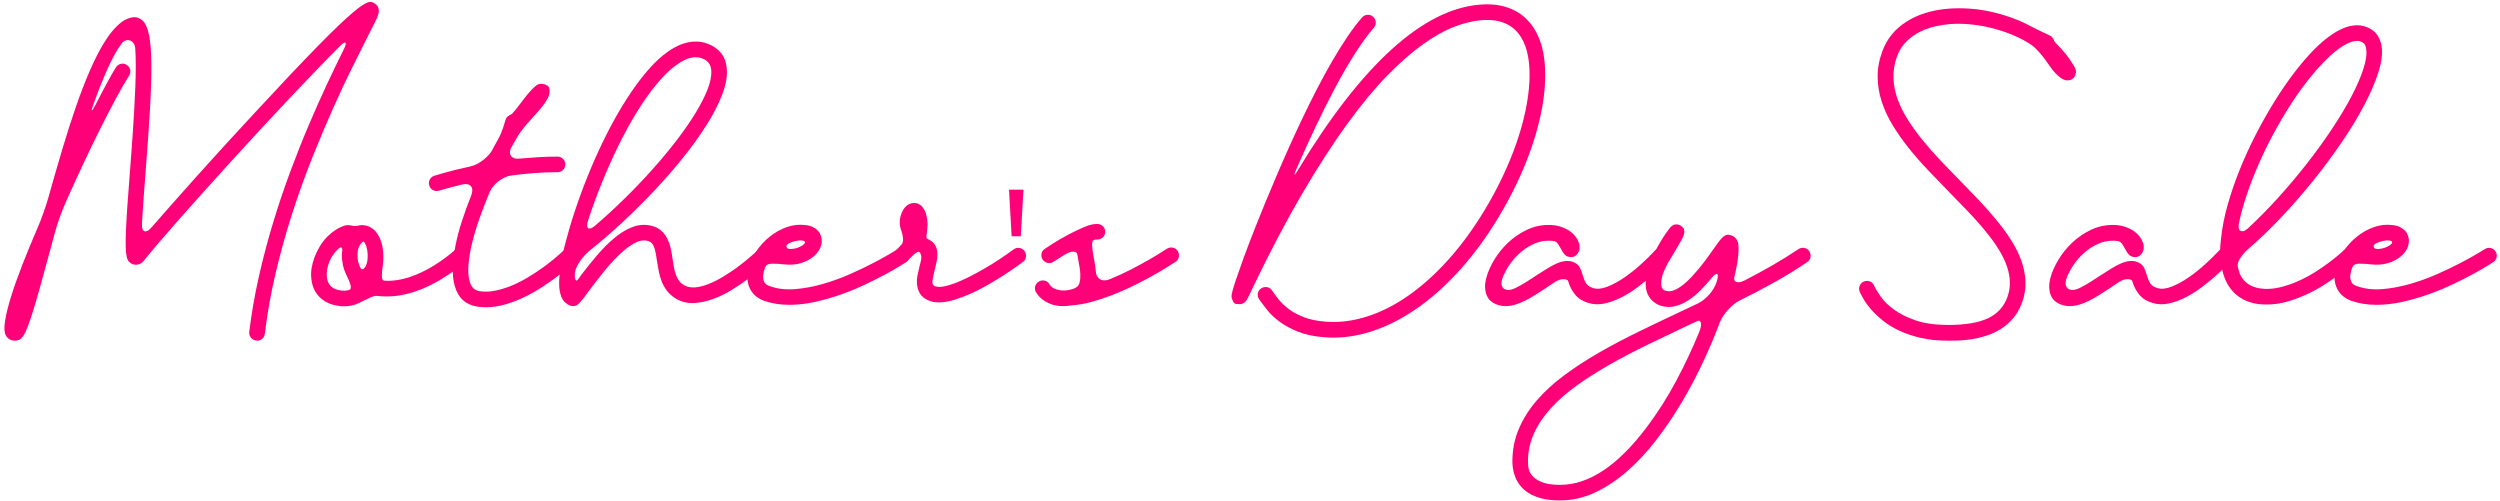
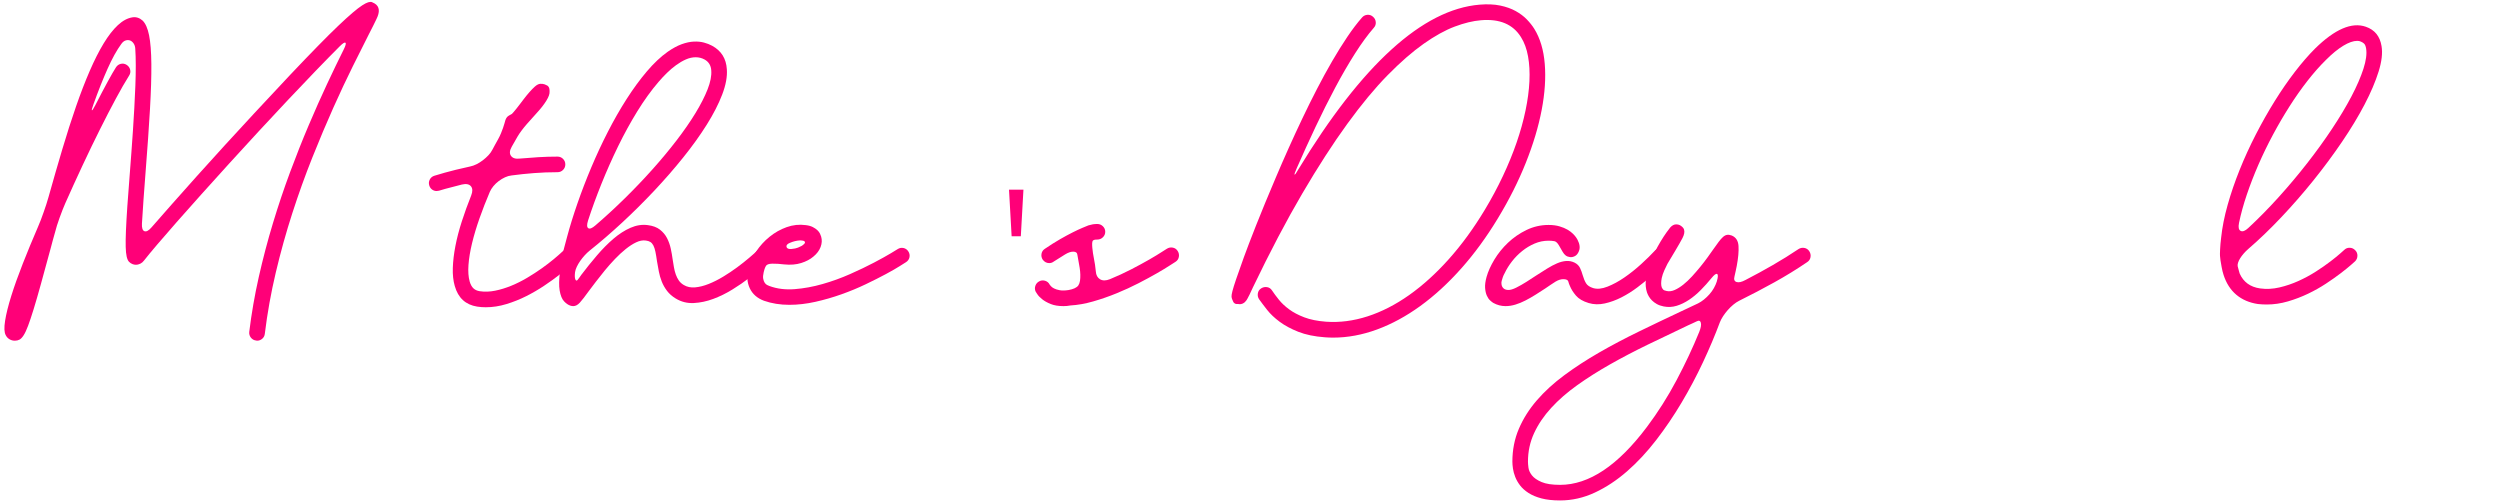
<svg xmlns="http://www.w3.org/2000/svg" width="539px" height="108px" version="1.1">
  <title>Mother's Day Sale备份</title>
  <g id="页面-1" stroke="none" stroke-width="1" fill="none" fill-rule="evenodd">
    <g id="Mother's-Day-Sale备份" transform="translate(0.951, 0.409)" fill="#FF0078" fill-rule="nonzero">
-       <path d="M54.291,73.011 C53.824,72.964 53.445,72.76 53.153,72.399 C52.862,72.037 52.739,71.623 52.786,71.156 C53.276,67.166 53.964,63.205 54.851,59.274 C55.737,55.342 56.752,51.486 57.896,47.706 C59.039,43.926 60.27,40.263 61.588,36.716 C62.907,33.169 64.243,29.804 65.596,26.619 C66.949,23.434 68.273,20.459 69.568,17.694 C70.863,14.929 72.059,12.449 73.156,10.256 C73.576,9.416 73.698,8.932 73.523,8.804 C73.348,8.675 72.934,8.938 72.281,9.591 C70.718,11.154 68.991,12.916 67.101,14.876 C65.211,16.836 63.233,18.913 61.168,21.106 C59.103,23.299 56.992,25.563 54.833,27.896 C52.675,30.229 50.557,32.539 48.481,34.826 C46.404,37.113 44.398,39.335 42.461,41.494 C40.524,43.652 38.751,45.647 37.141,47.479 C35.531,49.31 34.119,50.938 32.906,52.361 C31.692,53.784 30.759,54.916 30.106,55.756 C29.872,56.059 29.628,56.275 29.371,56.404 C29.114,56.532 28.875,56.614 28.653,56.649 C28.432,56.684 28.233,56.684 28.058,56.649 C27.883,56.614 27.761,56.584 27.691,56.561 C27.364,56.444 27.09,56.269 26.868,56.036 C26.647,55.803 26.477,55.429 26.361,54.916 C26.244,54.403 26.174,53.703 26.151,52.816 C26.128,51.929 26.145,50.769 26.203,49.334 C26.262,47.899 26.361,46.149 26.501,44.084 C26.641,42.019 26.828,39.539 27.061,36.646 C27.154,35.386 27.259,33.998 27.376,32.481 C27.492,30.964 27.603,29.401 27.708,27.791 C27.813,26.181 27.913,24.548 28.006,22.891 C28.099,21.234 28.175,19.636 28.233,18.096 C28.292,16.556 28.321,15.104 28.321,13.739 C28.321,12.374 28.286,11.166 28.216,10.116 C28.192,9.649 28.07,9.259 27.848,8.944 C27.627,8.629 27.37,8.419 27.078,8.314 C26.787,8.209 26.472,8.209 26.133,8.314 C25.795,8.419 25.486,8.669 25.206,9.066 C24.226,10.396 23.234,12.187 22.231,14.439 C21.227,16.69 20.224,19.216 19.221,22.016 C18.894,22.903 18.777,23.358 18.871,23.381 C18.964,23.404 19.221,23.008 19.641,22.191 C20.644,20.231 21.525,18.557 22.283,17.169 C23.042,15.78 23.631,14.759 24.051,14.106 C24.308,13.709 24.657,13.459 25.101,13.354 C25.544,13.249 25.964,13.324 26.361,13.581 C26.758,13.838 27.008,14.188 27.113,14.631 C27.218,15.074 27.142,15.494 26.886,15.891 C26.046,17.221 25.089,18.884 24.016,20.879 C22.942,22.874 21.799,25.084 20.586,27.511 C19.372,29.938 18.13,32.51 16.858,35.229 C15.587,37.947 14.344,40.671 13.131,43.401 C12.944,43.821 12.746,44.299 12.536,44.836 C12.326,45.373 12.116,45.933 11.906,46.516 C11.696,47.099 11.503,47.665 11.328,48.214 C11.153,48.762 11.008,49.269 10.891,49.736 C10.727,50.319 10.57,50.891 10.418,51.451 C10.267,52.011 10.121,52.559 9.981,53.096 C9.164,56.106 8.458,58.69 7.863,60.849 C7.268,63.007 6.743,64.821 6.288,66.291 C5.833,67.761 5.437,68.945 5.098,69.844 C4.76,70.742 4.439,71.424 4.136,71.891 C3.833,72.358 3.535,72.667 3.243,72.819 C2.952,72.97 2.619,73.046 2.246,73.046 C1.826,73.046 1.441,72.941 1.091,72.731 C0.741,72.521 0.472,72.229 0.286,71.856 C-0.041,71.273 -0.087,70.24 0.146,68.759 C0.379,67.277 0.823,65.492 1.476,63.404 C2.129,61.315 2.958,58.994 3.961,56.439 C4.964,53.884 6.061,51.229 7.251,48.476 C7.438,48.056 7.636,47.572 7.846,47.024 C8.056,46.475 8.26,45.915 8.458,45.344 C8.657,44.772 8.849,44.206 9.036,43.646 C9.223,43.086 9.374,42.584 9.491,42.141 C10.518,38.478 11.521,35.001 12.501,31.711 C13.481,28.421 14.461,25.364 15.441,22.541 C16.421,19.718 17.407,17.163 18.398,14.876 C19.39,12.589 20.387,10.618 21.391,8.961 C22.394,7.304 23.415,5.992 24.453,5.024 C25.492,4.055 26.547,3.489 27.621,3.326 C28.414,3.209 29.137,3.443 29.791,4.026 C30.421,4.633 30.887,5.689 31.191,7.194 C31.494,8.699 31.657,10.769 31.681,13.406 C31.704,16.043 31.605,19.292 31.383,23.154 C31.162,27.015 30.841,31.594 30.421,36.891 C30.281,38.711 30.141,40.572 30.001,42.474 C29.861,44.375 29.744,46.154 29.651,47.811 C29.604,48.744 29.785,49.287 30.193,49.439 C30.602,49.59 31.109,49.316 31.716,48.616 C32.999,47.146 34.475,45.466 36.143,43.576 C37.812,41.686 39.602,39.674 41.516,37.539 C43.429,35.404 45.436,33.187 47.536,30.889 C49.636,28.59 51.748,26.298 53.871,24.011 C56.788,20.861 59.377,18.09 61.641,15.699 C63.904,13.307 65.888,11.242 67.591,9.504 C69.294,7.765 70.752,6.319 71.966,5.164 C73.179,4.009 74.212,3.069 75.063,2.346 C75.915,1.623 76.603,1.092 77.128,0.754 C77.653,0.415 78.085,0.194 78.423,0.089 C78.762,-0.016 79.036,-0.028 79.246,0.054 C79.456,0.135 79.654,0.234 79.841,0.351 C80.891,1.004 81.007,2.136 80.191,3.746 C80.004,4.166 79.771,4.644 79.491,5.181 C79.211,5.718 78.907,6.313 78.581,6.966 C77.624,8.856 76.475,11.149 75.133,13.844 C73.792,16.539 72.38,19.543 70.898,22.856 C69.417,26.169 67.912,29.739 66.383,33.566 C64.855,37.393 63.42,41.383 62.078,45.536 C60.737,49.689 59.547,53.959 58.508,58.346 C57.47,62.733 56.682,67.131 56.146,71.541 C56.099,71.984 55.913,72.346 55.586,72.626 C55.259,72.906 54.886,73.046 54.466,73.046 C54.396,73.046 54.337,73.034 54.291,73.011 Z" id="路径" />
-       <path d="M72.176,65.556 C70.426,65.346 69.02,64.71 67.958,63.649 C66.897,62.587 66.296,61.216 66.156,59.536 C66.086,58.836 66.115,58.095 66.243,57.314 C66.372,56.532 66.588,55.75 66.891,54.969 C67.194,54.187 67.567,53.429 68.011,52.694 C68.454,51.959 68.968,51.288 69.551,50.681 L69.796,50.436 C70.332,49.923 70.91,49.474 71.528,49.089 C72.147,48.704 72.794,48.406 73.471,48.196 C73.821,48.103 74.147,48.091 74.451,48.161 C74.731,48.208 75.022,48.254 75.326,48.301 C75.629,48.348 75.909,48.336 76.166,48.266 C76.422,48.173 76.714,48.126 77.041,48.126 C77.834,48.126 78.552,48.336 79.193,48.756 C79.835,49.176 80.354,49.783 80.751,50.576 C81.194,51.393 81.48,52.344 81.608,53.429 C81.737,54.514 81.731,55.628 81.591,56.771 C81.451,57.681 81.381,58.457 81.381,59.099 C81.381,59.74 81.544,60.073 81.871,60.096 C82.127,60.119 82.367,60.131 82.588,60.131 C82.81,60.131 82.968,60.131 83.061,60.131 C84.274,60.084 85.458,59.892 86.613,59.554 C87.768,59.215 88.865,58.801 89.903,58.311 C90.942,57.821 91.898,57.296 92.773,56.736 C93.648,56.176 94.407,55.657 95.048,55.179 C95.69,54.7 96.198,54.298 96.571,53.971 C96.944,53.644 97.131,53.481 97.131,53.481 C97.481,53.154 97.889,53.003 98.356,53.026 C98.823,53.049 99.219,53.224 99.546,53.551 C99.873,53.901 100.024,54.304 100.001,54.759 C99.978,55.214 99.791,55.604 99.441,55.931 C99.394,55.978 99.138,56.205 98.671,56.614 C98.204,57.022 97.574,57.512 96.781,58.084 C95.987,58.655 95.048,59.268 93.963,59.921 C92.878,60.574 91.7,61.175 90.428,61.724 C89.157,62.272 87.803,62.715 86.368,63.054 C84.933,63.392 83.469,63.538 81.976,63.491 C81.439,63.491 80.926,63.456 80.436,63.386 C79.993,63.316 79.403,63.468 78.668,63.841 C77.933,64.214 77.157,64.588 76.341,64.961 C75.431,65.404 74.392,65.626 73.226,65.626 C73.039,65.626 72.864,65.626 72.701,65.626 C72.537,65.626 72.362,65.603 72.176,65.556 Z M70.076,56.001 C69.609,57.144 69.422,58.229 69.516,59.256 C69.656,61.006 70.683,61.998 72.596,62.231 C73.203,62.301 73.751,62.266 74.241,62.126 C74.474,62.079 74.614,61.957 74.661,61.759 C74.707,61.56 74.69,61.309 74.608,61.006 C74.527,60.703 74.404,60.359 74.241,59.974 C74.078,59.589 73.891,59.186 73.681,58.766 C73.354,58.089 73.115,57.384 72.963,56.649 C72.812,55.914 72.748,55.196 72.771,54.496 C72.771,54.333 72.777,54.181 72.788,54.041 C72.8,53.901 72.817,53.749 72.841,53.586 C72.864,53.329 72.835,53.143 72.753,53.026 C72.672,52.909 72.549,52.886 72.386,52.956 C72.316,52.979 72.188,53.073 72.001,53.236 C71.814,53.399 71.604,53.615 71.371,53.884 C71.138,54.152 70.904,54.467 70.671,54.829 C70.438,55.19 70.239,55.581 70.076,56.001 Z M76.201,53.656 C76.154,54.006 76.131,54.379 76.131,54.776 C76.131,55.173 76.177,55.581 76.271,56.001 C76.388,56.491 76.562,56.958 76.796,57.401 C76.889,57.588 77.017,57.669 77.181,57.646 C77.344,57.623 77.502,57.518 77.653,57.331 C77.805,57.144 77.945,56.876 78.073,56.526 C78.202,56.176 78.278,55.779 78.301,55.336 C78.347,54.706 78.324,54.111 78.231,53.551 C78.138,52.991 77.986,52.513 77.776,52.116 C77.729,52.023 77.683,51.941 77.636,51.871 C77.589,51.801 77.543,51.743 77.496,51.696 C77.449,51.649 77.368,51.667 77.251,51.749 C77.134,51.83 77.006,51.959 76.866,52.134 C76.726,52.309 76.592,52.524 76.463,52.781 C76.335,53.038 76.248,53.329 76.201,53.656 Z" id="形状" />
+       <path d="M54.291,73.011 C53.824,72.964 53.445,72.76 53.153,72.399 C52.862,72.037 52.739,71.623 52.786,71.156 C53.276,67.166 53.964,63.205 54.851,59.274 C55.737,55.342 56.752,51.486 57.896,47.706 C59.039,43.926 60.27,40.263 61.588,36.716 C62.907,33.169 64.243,29.804 65.596,26.619 C66.949,23.434 68.273,20.459 69.568,17.694 C70.863,14.929 72.059,12.449 73.156,10.256 C73.576,9.416 73.698,8.932 73.523,8.804 C73.348,8.675 72.934,8.938 72.281,9.591 C70.718,11.154 68.991,12.916 67.101,14.876 C65.211,16.836 63.233,18.913 61.168,21.106 C59.103,23.299 56.992,25.563 54.833,27.896 C52.675,30.229 50.557,32.539 48.481,34.826 C46.404,37.113 44.398,39.335 42.461,41.494 C40.524,43.652 38.751,45.647 37.141,47.479 C35.531,49.31 34.119,50.938 32.906,52.361 C31.692,53.784 30.759,54.916 30.106,55.756 C29.872,56.059 29.628,56.275 29.371,56.404 C29.114,56.532 28.875,56.614 28.653,56.649 C28.432,56.684 28.233,56.684 28.058,56.649 C27.883,56.614 27.761,56.584 27.691,56.561 C27.364,56.444 27.09,56.269 26.868,56.036 C26.647,55.803 26.477,55.429 26.361,54.916 C26.244,54.403 26.174,53.703 26.151,52.816 C26.128,51.929 26.145,50.769 26.203,49.334 C26.262,47.899 26.361,46.149 26.501,44.084 C26.641,42.019 26.828,39.539 27.061,36.646 C27.154,35.386 27.259,33.998 27.376,32.481 C27.492,30.964 27.603,29.401 27.708,27.791 C27.813,26.181 27.913,24.548 28.006,22.891 C28.099,21.234 28.175,19.636 28.233,18.096 C28.292,16.556 28.321,15.104 28.321,13.739 C28.321,12.374 28.286,11.166 28.216,10.116 C28.192,9.649 28.07,9.259 27.848,8.944 C27.627,8.629 27.37,8.419 27.078,8.314 C26.787,8.209 26.472,8.209 26.133,8.314 C25.795,8.419 25.486,8.669 25.206,9.066 C24.226,10.396 23.234,12.187 22.231,14.439 C21.227,16.69 20.224,19.216 19.221,22.016 C18.894,22.903 18.777,23.358 18.871,23.381 C18.964,23.404 19.221,23.008 19.641,22.191 C20.644,20.231 21.525,18.557 22.283,17.169 C23.042,15.78 23.631,14.759 24.051,14.106 C24.308,13.709 24.657,13.459 25.101,13.354 C25.544,13.249 25.964,13.324 26.361,13.581 C26.758,13.838 27.008,14.188 27.113,14.631 C27.218,15.074 27.142,15.494 26.886,15.891 C26.046,17.221 25.089,18.884 24.016,20.879 C22.942,22.874 21.799,25.084 20.586,27.511 C19.372,29.938 18.13,32.51 16.858,35.229 C15.587,37.947 14.344,40.671 13.131,43.401 C12.944,43.821 12.746,44.299 12.536,44.836 C12.326,45.373 12.116,45.933 11.906,46.516 C11.696,47.099 11.503,47.665 11.328,48.214 C10.727,50.319 10.57,50.891 10.418,51.451 C10.267,52.011 10.121,52.559 9.981,53.096 C9.164,56.106 8.458,58.69 7.863,60.849 C7.268,63.007 6.743,64.821 6.288,66.291 C5.833,67.761 5.437,68.945 5.098,69.844 C4.76,70.742 4.439,71.424 4.136,71.891 C3.833,72.358 3.535,72.667 3.243,72.819 C2.952,72.97 2.619,73.046 2.246,73.046 C1.826,73.046 1.441,72.941 1.091,72.731 C0.741,72.521 0.472,72.229 0.286,71.856 C-0.041,71.273 -0.087,70.24 0.146,68.759 C0.379,67.277 0.823,65.492 1.476,63.404 C2.129,61.315 2.958,58.994 3.961,56.439 C4.964,53.884 6.061,51.229 7.251,48.476 C7.438,48.056 7.636,47.572 7.846,47.024 C8.056,46.475 8.26,45.915 8.458,45.344 C8.657,44.772 8.849,44.206 9.036,43.646 C9.223,43.086 9.374,42.584 9.491,42.141 C10.518,38.478 11.521,35.001 12.501,31.711 C13.481,28.421 14.461,25.364 15.441,22.541 C16.421,19.718 17.407,17.163 18.398,14.876 C19.39,12.589 20.387,10.618 21.391,8.961 C22.394,7.304 23.415,5.992 24.453,5.024 C25.492,4.055 26.547,3.489 27.621,3.326 C28.414,3.209 29.137,3.443 29.791,4.026 C30.421,4.633 30.887,5.689 31.191,7.194 C31.494,8.699 31.657,10.769 31.681,13.406 C31.704,16.043 31.605,19.292 31.383,23.154 C31.162,27.015 30.841,31.594 30.421,36.891 C30.281,38.711 30.141,40.572 30.001,42.474 C29.861,44.375 29.744,46.154 29.651,47.811 C29.604,48.744 29.785,49.287 30.193,49.439 C30.602,49.59 31.109,49.316 31.716,48.616 C32.999,47.146 34.475,45.466 36.143,43.576 C37.812,41.686 39.602,39.674 41.516,37.539 C43.429,35.404 45.436,33.187 47.536,30.889 C49.636,28.59 51.748,26.298 53.871,24.011 C56.788,20.861 59.377,18.09 61.641,15.699 C63.904,13.307 65.888,11.242 67.591,9.504 C69.294,7.765 70.752,6.319 71.966,5.164 C73.179,4.009 74.212,3.069 75.063,2.346 C75.915,1.623 76.603,1.092 77.128,0.754 C77.653,0.415 78.085,0.194 78.423,0.089 C78.762,-0.016 79.036,-0.028 79.246,0.054 C79.456,0.135 79.654,0.234 79.841,0.351 C80.891,1.004 81.007,2.136 80.191,3.746 C80.004,4.166 79.771,4.644 79.491,5.181 C79.211,5.718 78.907,6.313 78.581,6.966 C77.624,8.856 76.475,11.149 75.133,13.844 C73.792,16.539 72.38,19.543 70.898,22.856 C69.417,26.169 67.912,29.739 66.383,33.566 C64.855,37.393 63.42,41.383 62.078,45.536 C60.737,49.689 59.547,53.959 58.508,58.346 C57.47,62.733 56.682,67.131 56.146,71.541 C56.099,71.984 55.913,72.346 55.586,72.626 C55.259,72.906 54.886,73.046 54.466,73.046 C54.396,73.046 54.337,73.034 54.291,73.011 Z" id="路径" />
      <path d="M120.301,53.831 C120.627,53.504 121.024,53.347 121.491,53.359 C121.957,53.37 122.354,53.539 122.681,53.866 C123.007,54.193 123.171,54.589 123.171,55.056 C123.171,55.523 122.996,55.919 122.646,56.246 C122.576,56.316 122.267,56.602 121.718,57.104 C121.17,57.605 120.441,58.212 119.531,58.924 C118.621,59.635 117.565,60.394 116.363,61.199 C115.162,62.004 113.878,62.75 112.513,63.439 C111.148,64.127 109.719,64.699 108.226,65.154 C106.733,65.609 105.251,65.836 103.781,65.836 C103.454,65.836 103.145,65.824 102.853,65.801 C102.562,65.778 102.252,65.743 101.926,65.696 C99.429,65.299 97.819,63.818 97.096,61.251 C96.769,60.131 96.629,58.836 96.676,57.366 C96.722,55.896 96.909,54.315 97.236,52.624 C97.562,50.932 98.023,49.164 98.618,47.321 C99.213,45.478 99.884,43.623 100.631,41.756 C100.981,40.869 100.963,40.199 100.578,39.744 C100.193,39.289 99.546,39.166 98.636,39.376 C97.119,39.749 95.929,40.059 95.066,40.304 C94.203,40.549 93.748,40.683 93.701,40.706 C93.468,40.753 93.293,40.776 93.176,40.776 C92.826,40.776 92.505,40.671 92.213,40.461 C91.922,40.251 91.718,39.959 91.601,39.586 C91.461,39.143 91.496,38.717 91.706,38.309 C91.916,37.9 92.243,37.626 92.686,37.486 C92.802,37.439 93.555,37.218 94.943,36.821 C96.332,36.424 98.146,35.981 100.386,35.491 C100.853,35.398 101.319,35.234 101.786,35.001 C102.252,34.768 102.707,34.482 103.151,34.144 C103.594,33.805 103.997,33.444 104.358,33.059 C104.72,32.674 105.006,32.271 105.216,31.851 C105.426,31.454 105.63,31.075 105.828,30.714 C106.027,30.352 106.231,29.984 106.441,29.611 C106.674,29.191 106.878,28.771 107.053,28.351 C107.228,27.931 107.38,27.534 107.508,27.161 C107.637,26.788 107.742,26.455 107.823,26.164 C107.905,25.872 107.969,25.644 108.016,25.481 C108.179,25.014 108.436,24.688 108.786,24.501 C108.903,24.454 109.007,24.396 109.101,24.326 C109.194,24.256 109.299,24.198 109.416,24.151 C109.486,24.081 109.608,23.947 109.783,23.749 C109.958,23.55 110.157,23.311 110.378,23.031 C110.6,22.751 110.845,22.436 111.113,22.086 C111.382,21.736 111.656,21.374 111.936,21.001 C112.846,19.811 113.651,18.901 114.351,18.271 C114.794,17.874 115.197,17.67 115.558,17.659 C115.92,17.647 116.229,17.688 116.486,17.781 L116.941,17.991 C117.081,18.038 117.203,18.137 117.308,18.289 C117.413,18.44 117.478,18.598 117.501,18.761 C117.524,18.854 117.536,18.983 117.536,19.146 C117.536,19.216 117.536,19.274 117.536,19.321 C117.582,19.811 117.355,20.464 116.853,21.281 C116.352,22.098 115.692,22.949 114.876,23.836 C114.573,24.186 114.222,24.577 113.826,25.009 C113.429,25.44 113.032,25.884 112.636,26.339 C112.239,26.794 111.866,27.254 111.516,27.721 C111.166,28.188 110.874,28.619 110.641,29.016 C110.221,29.716 109.801,30.451 109.381,31.221 C108.914,32.038 108.862,32.697 109.223,33.199 C109.585,33.7 110.233,33.893 111.166,33.776 C112.472,33.659 113.797,33.56 115.138,33.479 C116.48,33.397 117.851,33.356 119.251,33.356 C119.718,33.356 120.114,33.519 120.441,33.846 C120.767,34.173 120.931,34.569 120.931,35.036 C120.931,35.503 120.767,35.899 120.441,36.226 C120.114,36.553 119.718,36.716 119.251,36.716 C117.524,36.716 115.832,36.78 114.176,36.909 C112.519,37.037 110.909,37.206 109.346,37.416 C108.879,37.463 108.407,37.597 107.928,37.819 C107.45,38.04 106.995,38.314 106.563,38.641 C106.132,38.968 105.752,39.329 105.426,39.726 C105.099,40.123 104.843,40.531 104.656,40.951 C103.839,42.864 103.098,44.766 102.433,46.656 C101.768,48.546 101.232,50.337 100.823,52.029 C100.415,53.72 100.158,55.278 100.053,56.701 C99.948,58.124 100.036,59.326 100.316,60.306 C100.502,60.936 100.765,61.414 101.103,61.741 C101.442,62.068 101.891,62.278 102.451,62.371 C103.524,62.534 104.638,62.499 105.793,62.266 C106.948,62.033 108.109,61.677 109.276,61.199 C110.442,60.72 111.586,60.149 112.706,59.484 C113.826,58.819 114.87,58.142 115.838,57.454 C116.807,56.765 117.676,56.1 118.446,55.459 C119.216,54.817 119.834,54.274 120.301,53.831 Z" id="路径" />
      <path d="M122.016,65.486 C121.573,65.346 121.123,65.037 120.668,64.559 C120.213,64.08 119.892,63.293 119.706,62.196 C119.543,61.216 119.566,59.874 119.776,58.171 C119.892,57.238 120.009,56.404 120.126,55.669 C120.243,54.934 120.312,54.496 120.336,54.356 C120.382,54.239 120.493,53.814 120.668,53.079 C120.843,52.344 121.059,51.533 121.316,50.646 C121.922,48.383 122.669,45.974 123.556,43.419 C124.442,40.864 125.434,38.285 126.531,35.684 C127.627,33.082 128.817,30.527 130.101,28.019 C131.384,25.51 132.732,23.154 134.143,20.949 C135.555,18.744 137.007,16.76 138.501,14.999 C139.994,13.237 141.499,11.819 143.016,10.746 C144.089,9.999 145.093,9.457 146.026,9.119 C146.959,8.78 147.828,8.594 148.633,8.559 C149.438,8.524 150.167,8.594 150.821,8.769 C151.474,8.944 152.058,9.171 152.571,9.451 C154.554,10.524 155.616,12.216 155.756,14.526 C155.873,16.113 155.54,17.927 154.758,19.969 C153.977,22.01 152.868,24.174 151.433,26.461 C149.998,28.748 148.307,31.104 146.358,33.531 C144.41,35.958 142.322,38.355 140.093,40.724 C137.865,43.092 135.561,45.379 133.181,47.584 C130.801,49.789 128.468,51.801 126.181,53.621 C125.808,53.924 125.446,54.269 125.096,54.654 C124.746,55.039 124.425,55.441 124.133,55.861 C123.842,56.281 123.597,56.701 123.398,57.121 C123.2,57.541 123.078,57.926 123.031,58.276 C122.938,59.023 122.961,59.548 123.101,59.851 C123.241,60.154 123.416,60.166 123.626,59.886 C123.766,59.699 123.906,59.513 124.046,59.326 C124.186,59.139 124.291,58.988 124.361,58.871 C125.457,57.424 126.589,56.019 127.756,54.654 C128.923,53.289 130.107,52.093 131.308,51.066 C132.51,50.039 133.735,49.252 134.983,48.704 C136.232,48.155 137.474,47.963 138.711,48.126 C139.808,48.266 140.683,48.593 141.336,49.106 C141.989,49.619 142.497,50.226 142.858,50.926 C143.22,51.626 143.488,52.379 143.663,53.184 C143.838,53.989 143.972,54.753 144.066,55.476 C144.159,56.059 144.252,56.631 144.346,57.191 C144.439,57.751 144.573,58.276 144.748,58.766 C144.923,59.256 145.145,59.694 145.413,60.079 C145.682,60.464 146.037,60.784 146.481,61.041 C147.181,61.461 147.992,61.63 148.913,61.549 C149.835,61.467 150.809,61.222 151.836,60.814 C152.863,60.405 153.907,59.88 154.968,59.239 C156.03,58.597 157.033,57.926 157.978,57.226 C158.923,56.526 159.787,55.844 160.568,55.179 C161.35,54.514 161.974,53.959 162.441,53.516 C162.768,53.189 163.164,53.026 163.631,53.026 C164.097,53.026 164.494,53.189 164.821,53.516 C165.148,53.843 165.305,54.239 165.293,54.706 C165.282,55.173 165.113,55.569 164.786,55.896 C164.576,56.106 164.097,56.549 163.351,57.226 C162.604,57.903 161.688,58.661 160.603,59.501 C159.518,60.341 158.305,61.175 156.963,62.004 C155.622,62.832 154.245,63.509 152.833,64.034 C151.422,64.559 150.016,64.856 148.616,64.926 C147.216,64.996 145.921,64.669 144.731,63.946 C143.961,63.479 143.337,62.931 142.858,62.301 C142.38,61.671 142.001,61 141.721,60.289 C141.441,59.577 141.231,58.848 141.091,58.101 C140.951,57.354 140.822,56.643 140.706,55.966 C140.589,55.126 140.472,54.426 140.356,53.866 C140.239,53.306 140.093,52.857 139.918,52.519 C139.743,52.18 139.528,51.929 139.271,51.766 C139.014,51.603 138.688,51.498 138.291,51.451 C137.637,51.358 136.943,51.486 136.208,51.836 C135.473,52.186 134.721,52.67 133.951,53.289 C133.181,53.907 132.411,54.619 131.641,55.424 C130.871,56.229 130.142,57.051 129.453,57.891 C128.765,58.731 128.123,59.542 127.528,60.324 C126.933,61.105 126.426,61.776 126.006,62.336 C125.166,63.503 124.518,64.337 124.063,64.839 C123.608,65.34 123.136,65.591 122.646,65.591 C122.436,65.591 122.226,65.556 122.016,65.486 Z M141.056,17.221 C139.469,19.064 137.935,21.188 136.453,23.591 C134.972,25.994 133.583,28.526 132.288,31.186 C130.993,33.846 129.798,36.541 128.701,39.271 C127.604,42.001 126.647,44.626 125.831,47.146 C125.551,48.033 125.568,48.581 125.883,48.791 C126.198,49.001 126.706,48.803 127.406,48.196 C129.553,46.353 131.67,44.404 133.758,42.351 C135.847,40.298 137.83,38.221 139.708,36.121 C141.587,34.021 143.319,31.939 144.906,29.874 C146.493,27.809 147.852,25.849 148.983,23.994 C150.115,22.139 150.99,20.424 151.608,18.849 C152.227,17.274 152.489,15.914 152.396,14.771 C152.326,13.698 151.847,12.916 150.961,12.426 C150.377,12.099 149.736,11.936 149.036,11.936 C148.336,11.936 147.63,12.094 146.918,12.409 C146.207,12.724 145.507,13.132 144.818,13.634 C144.13,14.135 143.465,14.701 142.823,15.331 C142.182,15.961 141.593,16.591 141.056,17.221 Z" id="形状" />
      <path d="M163.771,64.436 C162.324,63.899 161.303,63.007 160.708,61.759 C160.113,60.51 160.014,59.081 160.411,57.471 C160.738,56.211 161.298,54.986 162.091,53.796 C162.884,52.606 163.841,51.556 164.961,50.646 C166.081,49.736 167.312,49.042 168.653,48.564 C169.995,48.085 171.366,47.939 172.766,48.126 C173.373,48.196 173.88,48.336 174.288,48.546 C174.697,48.756 175.029,48.984 175.286,49.229 C175.542,49.474 175.729,49.724 175.846,49.981 C175.963,50.238 176.044,50.448 176.091,50.611 C176.301,51.334 176.26,52.081 175.968,52.851 C175.677,53.621 175.157,54.309 174.411,54.916 C173.734,55.499 172.859,55.96 171.786,56.299 C170.713,56.637 169.488,56.736 168.111,56.596 C167.178,56.479 166.326,56.427 165.556,56.439 C164.786,56.45 164.319,56.631 164.156,56.981 C164.039,57.191 163.946,57.407 163.876,57.629 C163.806,57.85 163.748,58.066 163.701,58.276 C163.561,58.859 163.526,59.332 163.596,59.694 C163.666,60.055 163.777,60.347 163.928,60.569 C164.08,60.79 164.255,60.948 164.453,61.041 C164.652,61.134 164.809,61.204 164.926,61.251 C166.559,61.858 168.368,62.085 170.351,61.934 C172.334,61.782 174.347,61.414 176.388,60.831 C178.43,60.248 180.413,59.53 182.338,58.679 C184.263,57.827 185.978,57.004 187.483,56.211 C188.988,55.418 190.208,54.741 191.141,54.181 C192.074,53.621 192.553,53.329 192.576,53.306 C192.972,53.049 193.393,52.968 193.836,53.061 C194.279,53.154 194.629,53.399 194.886,53.796 C195.143,54.193 195.224,54.613 195.131,55.056 C195.037,55.499 194.792,55.849 194.396,56.106 C194.279,56.176 193.836,56.456 193.066,56.946 C192.296,57.436 191.281,58.019 190.021,58.696 C188.761,59.373 187.314,60.102 185.681,60.884 C184.048,61.665 182.315,62.383 180.483,63.036 C178.652,63.689 176.773,64.232 174.848,64.664 C172.923,65.095 171.051,65.311 169.231,65.311 C167.248,65.311 165.428,65.019 163.771,64.436 Z M169.686,53.271 C170.269,53.224 170.742,53.125 171.103,52.974 C171.465,52.822 171.727,52.699 171.891,52.606 C172.124,52.466 172.311,52.314 172.451,52.151 C172.591,52.034 172.632,51.9 172.573,51.749 C172.515,51.597 172.393,51.509 172.206,51.486 C172.066,51.463 171.938,51.445 171.821,51.434 C171.704,51.422 171.611,51.416 171.541,51.416 C170.794,51.463 170.071,51.638 169.371,51.941 C168.787,52.174 168.537,52.466 168.618,52.816 C168.7,53.166 169.056,53.318 169.686,53.271 Z" id="形状" />
-       <path d="M199.156,64.331 C198.316,63.958 197.721,63.462 197.371,62.844 C197.021,62.225 196.817,61.566 196.758,60.866 C196.7,60.166 196.747,59.466 196.898,58.766 C197.05,58.066 197.196,57.436 197.336,56.876 C197.382,56.689 197.435,56.479 197.493,56.246 C197.552,56.013 197.604,55.779 197.651,55.546 C197.721,55.173 197.703,54.829 197.598,54.514 C197.493,54.199 197.382,54.006 197.266,53.936 C197.126,53.843 196.91,53.884 196.618,54.059 C196.327,54.234 196.029,54.484 195.726,54.811 L194.606,55.931 C194.279,56.258 193.882,56.415 193.416,56.404 C192.949,56.392 192.553,56.223 192.226,55.896 C191.899,55.569 191.742,55.173 191.753,54.706 C191.765,54.239 191.934,53.843 192.261,53.516 C192.447,53.329 192.628,53.143 192.803,52.956 C192.978,52.769 193.159,52.583 193.346,52.396 C193.649,52.093 193.783,51.661 193.748,51.101 C193.713,50.541 193.602,49.993 193.416,49.456 C193.159,48.803 193.031,48.149 193.031,47.496 C193.031,47.029 193.101,46.557 193.241,46.079 C193.381,45.6 193.573,45.163 193.818,44.766 C194.063,44.369 194.373,44.043 194.746,43.786 C195.119,43.529 195.528,43.389 195.971,43.366 C196.157,43.343 196.397,43.36 196.688,43.419 C196.98,43.477 197.272,43.623 197.563,43.856 C197.855,44.089 198.129,44.445 198.386,44.924 C198.643,45.402 198.829,46.061 198.946,46.901 C199.039,47.554 199.051,48.208 198.981,48.861 C198.934,49.398 198.882,49.876 198.823,50.296 C198.765,50.716 198.794,50.961 198.911,51.031 C199.004,51.078 199.086,51.119 199.156,51.154 C199.226,51.189 199.296,51.229 199.366,51.276 C199.996,51.603 200.445,52.023 200.713,52.536 C200.982,53.049 201.127,53.598 201.151,54.181 C201.174,54.764 201.122,55.365 200.993,55.984 C200.865,56.602 200.731,57.179 200.591,57.716 C200.264,58.976 200.095,59.851 200.083,60.341 C200.072,60.831 200.218,61.134 200.521,61.251 C200.988,61.461 201.606,61.502 202.376,61.374 C203.146,61.245 204.021,60.994 205.001,60.621 C205.981,60.248 207.019,59.781 208.116,59.221 C209.213,58.661 210.315,58.06 211.423,57.419 C212.532,56.777 213.611,56.106 214.661,55.406 C215.711,54.706 216.679,54.029 217.566,53.376 C217.939,53.096 218.353,52.985 218.808,53.044 C219.263,53.102 219.631,53.318 219.911,53.691 C220.191,54.088 220.302,54.514 220.243,54.969 C220.185,55.424 219.969,55.791 219.596,56.071 C219.246,56.328 218.692,56.724 217.933,57.261 C217.175,57.798 216.294,58.387 215.291,59.029 C214.287,59.67 213.191,60.335 212.001,61.024 C210.811,61.712 209.603,62.33 208.378,62.879 C207.153,63.427 205.946,63.882 204.756,64.244 C203.566,64.605 202.458,64.786 201.431,64.786 C200.544,64.786 199.786,64.634 199.156,64.331 Z" id="路径" />
      <polygon id="路径" points="219.702 40.486 219.138 50.535 217.156 50.535 216.592 40.486" />
      <path d="M250.603,53.236 C251,52.979 251.425,52.892 251.88,52.974 C252.335,53.055 252.691,53.294 252.948,53.691 C253.205,54.088 253.292,54.514 253.21,54.969 C253.129,55.424 252.89,55.779 252.493,56.036 C252.4,56.083 251.997,56.339 251.285,56.806 C250.574,57.273 249.64,57.839 248.485,58.504 C247.33,59.169 246.006,59.886 244.513,60.656 C243.02,61.426 241.445,62.149 239.788,62.826 C238.131,63.503 236.451,64.086 234.748,64.576 C233.045,65.066 231.4,65.358 229.813,65.451 C229.346,65.544 228.856,65.591 228.343,65.591 C227.246,65.591 226.325,65.439 225.578,65.136 C224.831,64.833 224.219,64.489 223.74,64.104 C223.262,63.719 222.918,63.363 222.708,63.036 C222.498,62.709 222.381,62.534 222.358,62.511 C222.148,62.091 222.119,61.659 222.27,61.216 C222.422,60.773 222.708,60.446 223.128,60.236 C223.525,60.026 223.945,59.991 224.388,60.131 C224.831,60.271 225.158,60.551 225.368,60.971 C225.391,60.994 225.473,61.094 225.613,61.269 C225.753,61.444 225.98,61.613 226.295,61.776 C226.61,61.939 227.019,62.068 227.52,62.161 C228.022,62.254 228.658,62.243 229.428,62.126 C230.478,61.939 231.178,61.613 231.528,61.146 C231.715,60.866 231.837,60.528 231.895,60.131 C231.954,59.734 231.977,59.297 231.965,58.819 C231.954,58.34 231.907,57.844 231.825,57.331 C231.744,56.818 231.656,56.316 231.563,55.826 C231.516,55.593 231.475,55.365 231.44,55.144 C231.405,54.922 231.365,54.694 231.318,54.461 C231.271,54.064 230.985,53.86 230.46,53.849 C229.935,53.837 229.335,54.041 228.658,54.461 C227.841,54.951 227.025,55.464 226.208,56.001 C225.928,56.211 225.613,56.316 225.263,56.316 C224.703,56.316 224.236,56.071 223.863,55.581 C223.606,55.184 223.519,54.759 223.6,54.304 C223.682,53.849 223.921,53.493 224.318,53.236 C225.485,52.443 226.575,51.754 227.59,51.171 C228.605,50.588 229.521,50.092 230.338,49.684 C231.155,49.275 231.843,48.954 232.403,48.721 C232.963,48.488 233.36,48.324 233.593,48.231 C233.616,48.231 233.628,48.225 233.628,48.214 C233.628,48.202 233.64,48.196 233.663,48.196 C233.71,48.196 233.826,48.167 234.013,48.109 C234.2,48.05 234.421,47.998 234.678,47.951 C234.841,47.928 234.999,47.91 235.15,47.899 C235.302,47.887 235.46,47.881 235.623,47.881 C236.09,47.881 236.492,48.044 236.83,48.371 C237.169,48.698 237.338,49.094 237.338,49.561 C237.338,50.028 237.169,50.424 236.83,50.751 C236.492,51.078 236.09,51.241 235.623,51.241 C235.296,51.241 235.069,51.264 234.94,51.311 C234.812,51.358 234.725,51.404 234.678,51.451 C234.585,51.568 234.532,51.766 234.52,52.046 C234.509,52.326 234.52,52.653 234.555,53.026 C234.59,53.399 234.637,53.784 234.695,54.181 C234.754,54.578 234.818,54.939 234.888,55.266 C235.075,56.176 235.215,57.121 235.308,58.101 C235.355,58.894 235.658,59.46 236.218,59.799 C236.778,60.137 237.49,60.131 238.353,59.781 C239.94,59.128 241.468,58.422 242.938,57.664 C244.408,56.905 245.709,56.199 246.84,55.546 C247.972,54.893 248.876,54.344 249.553,53.901 C250.23,53.458 250.58,53.236 250.603,53.236 Z" id="路径" />
      <path d="M284.693,72.311 C282.453,72.148 280.54,71.751 278.953,71.121 C277.366,70.491 276.025,69.768 274.928,68.951 C273.831,68.134 272.939,67.289 272.25,66.414 C271.562,65.539 270.985,64.774 270.518,64.121 C270.261,63.748 270.168,63.328 270.238,62.861 C270.308,62.394 270.541,62.033 270.938,61.776 C271.335,61.519 271.76,61.426 272.215,61.496 C272.67,61.566 273.026,61.799 273.283,62.196 C273.703,62.826 274.205,63.503 274.788,64.226 C275.371,64.949 276.106,65.638 276.993,66.291 C277.88,66.944 278.965,67.516 280.248,68.006 C281.531,68.496 283.095,68.811 284.938,68.951 C287.878,69.161 290.865,68.776 293.898,67.796 C296.931,66.816 299.918,65.288 302.858,63.211 C305.798,61.134 308.65,58.55 311.415,55.459 C314.18,52.367 316.765,48.826 319.168,44.836 C320.615,42.433 321.915,40.006 323.07,37.556 C324.225,35.106 325.211,32.697 326.028,30.329 C326.845,27.96 327.486,25.656 327.953,23.416 C328.42,21.176 328.7,19.076 328.793,17.116 C328.886,15.156 328.787,13.365 328.495,11.744 C328.204,10.122 327.696,8.739 326.973,7.596 C325.246,4.819 322.365,3.606 318.328,3.956 C316.625,4.096 314.746,4.551 312.693,5.321 C310.64,6.091 308.405,7.328 305.99,9.031 C303.575,10.734 300.991,12.986 298.238,15.786 C295.485,18.586 292.574,22.098 289.505,26.321 C286.437,30.544 283.205,35.549 279.81,41.336 C276.415,47.123 272.875,53.854 269.188,61.531 C268.885,62.184 268.64,62.709 268.453,63.106 C268.266,63.503 268.115,63.794 267.998,63.981 C267.951,64.074 267.881,64.191 267.788,64.331 C267.695,64.471 267.578,64.605 267.438,64.734 C267.298,64.862 267.123,64.973 266.913,65.066 C266.703,65.159 266.458,65.194 266.178,65.171 C266.131,65.171 266.085,65.159 266.038,65.136 L265.653,65.136 C265.513,65.136 265.367,65.084 265.215,64.979 C265.064,64.874 264.965,64.751 264.918,64.611 L264.708,64.121 C264.638,63.958 264.591,63.771 264.568,63.561 C264.545,63.351 264.609,62.949 264.76,62.354 C264.912,61.759 265.18,60.895 265.565,59.764 C265.95,58.632 266.505,57.063 267.228,55.056 C267.508,54.286 267.87,53.318 268.313,52.151 C268.756,50.984 269.27,49.666 269.853,48.196 C270.436,46.726 271.09,45.11 271.813,43.349 C272.536,41.587 273.318,39.726 274.158,37.766 C274.998,35.783 275.896,33.724 276.853,31.589 C277.81,29.454 278.801,27.307 279.828,25.149 C280.855,22.99 281.91,20.861 282.995,18.761 C284.08,16.661 285.171,14.666 286.268,12.776 C287.365,10.886 288.455,9.136 289.54,7.526 C290.625,5.916 291.681,4.528 292.708,3.361 C293.011,3.011 293.396,2.819 293.863,2.784 C294.33,2.749 294.738,2.894 295.088,3.221 C295.438,3.524 295.63,3.909 295.665,4.376 C295.7,4.843 295.555,5.251 295.228,5.601 C293.945,7.071 292.597,8.914 291.185,11.131 C289.774,13.348 288.356,15.792 286.933,18.464 C285.51,21.135 284.092,23.964 282.68,26.951 C281.269,29.938 279.91,32.924 278.603,35.911 C278.23,36.751 278.084,37.194 278.165,37.241 C278.247,37.288 278.521,36.903 278.988,36.086 C285.825,24.816 292.51,16.212 299.043,10.274 C305.576,4.335 311.911,1.109 318.048,0.596 C319.728,0.456 321.21,0.52 322.493,0.789 C323.776,1.057 324.89,1.454 325.835,1.979 C326.78,2.504 327.58,3.104 328.233,3.781 C328.886,4.458 329.423,5.134 329.843,5.811 C331.103,7.841 331.855,10.361 332.1,13.371 C332.345,16.381 332.124,19.689 331.435,23.294 C330.747,26.899 329.61,30.69 328.023,34.669 C326.436,38.647 324.441,42.619 322.038,46.586 C319.588,50.646 316.94,54.274 314.093,57.471 C311.246,60.668 308.3,63.369 305.255,65.574 C302.21,67.779 299.101,69.464 295.928,70.631 C292.755,71.798 289.605,72.381 286.478,72.381 C286.175,72.381 285.877,72.375 285.585,72.364 C285.294,72.352 284.996,72.334 284.693,72.311 Z" id="路径" />
      <path d="M320.988,64.891 C320.801,64.774 320.574,64.594 320.305,64.349 C320.037,64.104 319.804,63.759 319.605,63.316 C319.407,62.873 319.285,62.324 319.238,61.671 C319.191,61.018 319.296,60.224 319.553,59.291 C319.88,58.124 320.44,56.882 321.233,55.564 C322.026,54.245 323.006,53.032 324.173,51.924 C325.34,50.815 326.67,49.899 328.163,49.176 C329.656,48.453 331.243,48.091 332.923,48.091 C333.81,48.091 334.591,48.19 335.268,48.389 C335.945,48.587 336.522,48.826 337,49.106 C337.479,49.386 337.875,49.684 338.19,49.999 C338.505,50.314 338.745,50.599 338.908,50.856 C338.978,50.949 339.065,51.095 339.17,51.294 C339.275,51.492 339.375,51.725 339.468,51.994 C339.561,52.262 339.614,52.548 339.625,52.851 C339.637,53.154 339.585,53.446 339.468,53.726 C339.258,54.263 338.966,54.624 338.593,54.811 C338.22,54.998 337.87,55.068 337.543,55.021 C337.17,54.974 336.86,54.858 336.615,54.671 C336.37,54.484 336.155,54.228 335.968,53.901 C335.711,53.434 335.431,52.95 335.128,52.449 C334.825,51.947 334.51,51.661 334.183,51.591 C333.81,51.521 333.39,51.486 332.923,51.486 C331.873,51.486 330.87,51.69 329.913,52.099 C328.956,52.507 328.064,53.044 327.235,53.709 C326.407,54.374 325.672,55.12 325.03,55.949 C324.389,56.777 323.87,57.611 323.473,58.451 C323.286,58.778 323.146,59.081 323.053,59.361 C322.96,59.641 322.878,59.909 322.808,60.166 C322.738,60.399 322.732,60.674 322.79,60.989 C322.849,61.304 322.995,61.566 323.228,61.776 C323.461,61.986 323.8,62.097 324.243,62.109 C324.686,62.12 325.258,61.951 325.958,61.601 C326.658,61.251 327.387,60.837 328.145,60.359 C328.904,59.88 329.633,59.408 330.333,58.941 C331.126,58.428 331.89,57.944 332.625,57.489 C333.36,57.034 334.066,56.66 334.743,56.369 C335.42,56.077 336.073,55.908 336.703,55.861 C337.333,55.814 337.94,55.931 338.523,56.211 C339.083,56.491 339.48,56.882 339.713,57.384 C339.946,57.885 340.133,58.393 340.273,58.906 C340.483,59.629 340.728,60.219 341.008,60.674 C341.288,61.129 341.801,61.473 342.548,61.706 C343.411,61.963 344.438,61.858 345.628,61.391 C346.818,60.924 348.031,60.265 349.268,59.414 C350.505,58.562 351.706,57.605 352.873,56.544 C354.04,55.482 355.043,54.496 355.883,53.586 C356.21,53.236 356.6,53.049 357.055,53.026 C357.51,53.003 357.913,53.143 358.263,53.446 C358.613,53.773 358.8,54.169 358.823,54.636 C358.846,55.103 358.706,55.499 358.403,55.826 C358.24,56.013 357.86,56.415 357.265,57.034 C356.67,57.652 355.93,58.352 355.043,59.134 C354.156,59.915 353.165,60.72 352.068,61.549 C350.971,62.377 349.828,63.094 348.638,63.701 C347.448,64.308 346.246,64.745 345.033,65.014 C343.82,65.282 342.665,65.253 341.568,64.926 C340.331,64.553 339.415,64.016 338.82,63.316 C338.225,62.616 337.788,61.916 337.508,61.216 C337.391,60.983 337.275,60.656 337.158,60.236 C337.065,59.956 336.744,59.804 336.195,59.781 C335.647,59.758 335.058,59.933 334.428,60.306 C334.031,60.563 333.646,60.814 333.273,61.059 C332.9,61.304 332.55,61.543 332.223,61.776 C331.546,62.219 330.846,62.669 330.123,63.124 C329.4,63.579 328.676,63.993 327.953,64.366 C327.23,64.739 326.506,65.037 325.783,65.259 C325.06,65.48 324.348,65.591 323.648,65.591 C322.715,65.591 321.828,65.358 320.988,64.891 Z" id="路径" />
      <path d="M325.118,99.121 C325.118,96.578 325.585,94.215 326.518,92.034 C327.451,89.852 328.746,87.804 330.403,85.891 C332.06,83.978 334.031,82.175 336.318,80.484 C338.605,78.792 341.095,77.17 343.79,75.619 C346.485,74.067 349.344,72.556 352.365,71.086 C355.387,69.616 358.461,68.146 361.588,66.676 L365.158,64.996 C365.578,64.786 365.998,64.512 366.418,64.174 C366.838,63.835 367.235,63.456 367.608,63.036 C367.981,62.616 368.302,62.167 368.57,61.689 C368.839,61.21 369.043,60.749 369.183,60.306 C369.183,60.283 369.189,60.259 369.2,60.236 C369.212,60.213 369.218,60.189 369.218,60.166 C369.475,59.279 369.486,58.778 369.253,58.661 C369.02,58.544 368.611,58.848 368.028,59.571 C367.305,60.458 366.54,61.309 365.735,62.126 C364.93,62.943 364.09,63.643 363.215,64.226 C362.34,64.809 361.448,65.241 360.538,65.521 C359.628,65.801 358.695,65.848 357.738,65.661 C357.155,65.544 356.659,65.369 356.25,65.136 C355.842,64.903 355.498,64.646 355.218,64.366 C354.938,64.086 354.71,63.794 354.535,63.491 C354.36,63.188 354.226,62.896 354.133,62.616 C353.876,61.823 353.795,60.948 353.888,59.991 C353.981,59.034 354.191,58.066 354.518,57.086 C354.845,56.106 355.235,55.149 355.69,54.216 C356.145,53.283 356.606,52.431 357.073,51.661 C357.54,50.891 357.965,50.238 358.35,49.701 C358.735,49.164 358.998,48.814 359.138,48.651 C359.535,48.208 359.949,47.98 360.38,47.969 C360.812,47.957 361.18,48.068 361.483,48.301 C361.81,48.534 362.02,48.779 362.113,49.036 C362.206,49.293 362.224,49.579 362.165,49.894 C362.107,50.209 361.985,50.547 361.798,50.909 C361.611,51.27 361.39,51.673 361.133,52.116 C360.876,52.583 360.573,53.102 360.223,53.674 C359.873,54.245 359.535,54.811 359.208,55.371 C359.091,55.558 358.98,55.744 358.875,55.931 C358.77,56.118 358.66,56.304 358.543,56.491 C358.38,56.794 358.164,57.244 357.895,57.839 C357.627,58.434 357.435,58.999 357.318,59.536 C357.155,60.399 357.155,61.064 357.318,61.531 C357.388,61.694 357.487,61.852 357.615,62.004 C357.744,62.155 358.006,62.266 358.403,62.336 C358.94,62.453 359.511,62.377 360.118,62.109 C360.725,61.84 361.343,61.455 361.973,60.954 C362.603,60.452 363.227,59.863 363.845,59.186 C364.464,58.509 365.059,57.821 365.63,57.121 C366.202,56.421 366.727,55.739 367.205,55.074 C367.684,54.409 368.086,53.843 368.413,53.376 C368.856,52.746 369.247,52.204 369.585,51.749 C369.924,51.294 370.239,50.938 370.53,50.681 C370.822,50.424 371.114,50.273 371.405,50.226 C371.697,50.179 372.03,50.226 372.403,50.366 C373.313,50.739 373.803,51.498 373.873,52.641 C373.943,53.784 373.815,55.219 373.488,56.946 C373.418,57.296 373.342,57.664 373.26,58.049 C373.179,58.434 373.091,58.824 372.998,59.221 C372.835,59.851 372.986,60.242 373.453,60.394 C373.92,60.545 374.561,60.399 375.378,59.956 C377.408,58.906 379.374,57.833 381.275,56.736 C383.177,55.639 385.015,54.496 386.788,53.306 C387.185,53.049 387.61,52.962 388.065,53.044 C388.52,53.125 388.876,53.364 389.133,53.761 C389.39,54.158 389.477,54.584 389.395,55.039 C389.314,55.494 389.075,55.849 388.678,56.106 C386.415,57.646 384.052,59.099 381.59,60.464 C379.129,61.829 376.603,63.153 374.013,64.436 C373.593,64.646 373.173,64.926 372.753,65.276 C372.333,65.626 371.936,66.011 371.563,66.431 C371.19,66.851 370.851,67.294 370.548,67.761 C370.245,68.228 370.011,68.671 369.848,69.091 C368.821,71.844 367.614,74.703 366.225,77.666 C364.837,80.629 363.297,83.534 361.605,86.381 C359.914,89.228 358.082,91.929 356.11,94.484 C354.139,97.039 352.05,99.279 349.845,101.204 C347.64,103.129 345.325,104.657 342.898,105.789 C340.471,106.92 337.975,107.486 335.408,107.486 C333.845,107.486 332.509,107.34 331.4,107.049 C330.292,106.757 329.359,106.366 328.6,105.876 C327.842,105.386 327.235,104.844 326.78,104.249 C326.325,103.654 325.975,103.041 325.73,102.411 C325.485,101.781 325.322,101.18 325.24,100.609 C325.159,100.037 325.118,99.541 325.118,99.121 Z M364.843,68.881 C364.54,69.021 364.242,69.161 363.95,69.301 C363.659,69.441 363.35,69.581 363.023,69.721 C360.06,71.121 357.149,72.515 354.29,73.904 C351.432,75.292 348.725,76.709 346.17,78.156 C343.615,79.603 341.259,81.096 339.1,82.636 C336.942,84.176 335.075,85.804 333.5,87.519 C331.925,89.234 330.695,91.048 329.808,92.961 C328.921,94.874 328.478,96.928 328.478,99.121 C328.478,99.424 328.513,99.856 328.583,100.416 C328.653,100.976 328.904,101.53 329.335,102.079 C329.767,102.627 330.455,103.105 331.4,103.514 C332.345,103.922 333.681,104.126 335.408,104.126 C341.638,104.126 347.88,99.961 354.133,91.631 C356.513,88.458 358.642,85.098 360.52,81.551 C362.399,78.004 364.026,74.539 365.403,71.156 C365.753,70.293 365.87,69.634 365.753,69.179 C365.636,68.724 365.333,68.624 364.843,68.881 Z" id="形状" />
-       <path d="M400.018,62.546 C399.831,62.103 399.82,61.665 399.983,61.234 C400.146,60.802 400.438,60.493 400.858,60.306 C401.278,60.119 401.71,60.102 402.153,60.254 C402.596,60.405 402.911,60.703 403.098,61.146 C403.378,61.776 403.856,62.575 404.533,63.544 C405.21,64.512 406.172,65.451 407.42,66.361 C408.669,67.271 410.238,68.047 412.128,68.689 C414.018,69.33 416.328,69.651 419.058,69.651 C422.768,69.651 425.644,69.167 427.685,68.199 C429.727,67.23 431.121,65.684 431.868,63.561 C432.288,62.371 432.451,61.169 432.358,59.956 C432.265,58.743 431.967,57.518 431.465,56.281 C430.964,55.044 430.293,53.802 429.453,52.554 C428.613,51.305 427.656,50.045 426.583,48.774 C425.51,47.502 424.349,46.219 423.1,44.924 C421.852,43.629 420.586,42.328 419.303,41.021 C417.786,39.458 416.275,37.889 414.77,36.314 C413.265,34.739 411.865,33.14 410.57,31.519 C409.275,29.897 408.12,28.252 407.105,26.584 C406.09,24.915 405.303,23.218 404.743,21.491 C404.183,19.764 403.891,17.997 403.868,16.189 C403.845,14.38 404.183,12.531 404.883,10.641 C405.84,8.004 407.549,5.893 410.01,4.306 C412.472,2.719 415.476,1.774 419.023,1.471 C420.423,1.354 421.887,1.343 423.415,1.436 C424.944,1.529 426.484,1.739 428.035,2.066 C429.587,2.393 431.127,2.83 432.655,3.379 C434.184,3.927 435.66,4.586 437.083,5.356 C437.503,5.566 437.917,5.776 438.325,5.986 C438.734,6.196 439.125,6.383 439.498,6.546 C439.871,6.709 440.198,6.861 440.478,7.001 C440.758,7.141 440.968,7.246 441.108,7.316 C441.458,7.526 441.703,7.829 441.843,8.226 C441.866,8.273 441.89,8.319 441.913,8.366 C441.936,8.413 441.96,8.459 441.983,8.506 C442.006,8.599 442.263,8.891 442.753,9.381 C443.243,9.871 443.78,10.466 444.363,11.166 C444.713,11.586 445.04,12.024 445.343,12.479 C445.646,12.934 445.938,13.394 446.218,13.861 C446.545,14.398 446.679,14.853 446.62,15.226 C446.562,15.599 446.463,15.903 446.323,16.136 C446.136,16.416 445.885,16.626 445.57,16.766 C445.255,16.906 444.923,16.953 444.573,16.906 C444.06,16.859 443.482,16.556 442.84,15.996 C442.199,15.436 441.575,14.713 440.968,13.826 C440.711,13.453 440.414,13.033 440.075,12.566 C439.737,12.099 439.375,11.639 438.99,11.184 C438.605,10.729 438.203,10.303 437.783,9.906 C437.363,9.509 436.955,9.194 436.558,8.961 C435.275,8.168 433.904,7.485 432.445,6.914 C430.987,6.342 429.511,5.881 428.018,5.531 C426.525,5.181 425.037,4.942 423.555,4.814 C422.074,4.685 420.656,4.679 419.303,4.796 C418.463,4.866 417.495,5.018 416.398,5.251 C415.301,5.484 414.216,5.858 413.143,6.371 C412.07,6.884 411.072,7.579 410.15,8.454 C409.229,9.329 408.523,10.443 408.033,11.796 C407.473,13.359 407.222,14.911 407.28,16.451 C407.339,17.991 407.642,19.514 408.19,21.019 C408.739,22.524 409.491,24.023 410.448,25.516 C411.405,27.009 412.484,28.491 413.685,29.961 C414.887,31.431 416.176,32.889 417.553,34.336 C418.93,35.783 420.318,37.218 421.718,38.641 C423.071,40.018 424.413,41.406 425.743,42.806 C427.073,44.206 428.321,45.618 429.488,47.041 C430.655,48.464 431.699,49.894 432.62,51.329 C433.542,52.764 434.271,54.216 434.808,55.686 C435.345,57.156 435.654,58.644 435.735,60.149 C435.817,61.654 435.59,63.164 435.053,64.681 C434.563,66.081 433.904,67.259 433.075,68.216 C432.247,69.173 431.331,69.96 430.328,70.579 C429.325,71.197 428.275,71.675 427.178,72.014 C426.081,72.352 425.025,72.597 424.01,72.749 C422.995,72.9 422.05,72.988 421.175,73.011 C420.3,73.034 419.595,73.046 419.058,73.046 C416.865,73.046 414.893,72.842 413.143,72.434 C411.393,72.025 409.841,71.5 408.488,70.859 C407.135,70.217 405.968,69.499 404.988,68.706 C404.008,67.913 403.18,67.131 402.503,66.361 C401.826,65.591 401.29,64.862 400.893,64.174 C400.496,63.485 400.205,62.943 400.018,62.546 Z" id="路径" />
-       <path d="M442.613,64.891 C442.426,64.774 442.199,64.594 441.93,64.349 C441.662,64.104 441.429,63.759 441.23,63.316 C441.032,62.873 440.91,62.324 440.863,61.671 C440.816,61.018 440.921,60.224 441.178,59.291 C441.505,58.124 442.065,56.882 442.858,55.564 C443.651,54.245 444.631,53.032 445.798,51.924 C446.965,50.815 448.295,49.899 449.788,49.176 C451.281,48.453 452.868,48.091 454.548,48.091 C455.435,48.091 456.216,48.19 456.893,48.389 C457.57,48.587 458.147,48.826 458.625,49.106 C459.104,49.386 459.5,49.684 459.815,49.999 C460.13,50.314 460.37,50.599 460.533,50.856 C460.603,50.949 460.69,51.095 460.795,51.294 C460.9,51.492 461,51.725 461.093,51.994 C461.186,52.262 461.239,52.548 461.25,52.851 C461.262,53.154 461.21,53.446 461.093,53.726 C460.883,54.263 460.591,54.624 460.218,54.811 C459.845,54.998 459.495,55.068 459.168,55.021 C458.795,54.974 458.485,54.858 458.24,54.671 C457.995,54.484 457.78,54.228 457.593,53.901 C457.336,53.434 457.056,52.95 456.753,52.449 C456.45,51.947 456.135,51.661 455.808,51.591 C455.435,51.521 455.015,51.486 454.548,51.486 C453.498,51.486 452.495,51.69 451.538,52.099 C450.581,52.507 449.689,53.044 448.86,53.709 C448.032,54.374 447.297,55.12 446.655,55.949 C446.014,56.777 445.495,57.611 445.098,58.451 C444.911,58.778 444.771,59.081 444.678,59.361 C444.585,59.641 444.503,59.909 444.433,60.166 C444.363,60.399 444.357,60.674 444.415,60.989 C444.474,61.304 444.62,61.566 444.853,61.776 C445.086,61.986 445.425,62.097 445.868,62.109 C446.311,62.12 446.883,61.951 447.583,61.601 C448.283,61.251 449.012,60.837 449.77,60.359 C450.529,59.88 451.258,59.408 451.958,58.941 C452.751,58.428 453.515,57.944 454.25,57.489 C454.985,57.034 455.691,56.66 456.368,56.369 C457.045,56.077 457.698,55.908 458.328,55.861 C458.958,55.814 459.565,55.931 460.148,56.211 C460.708,56.491 461.105,56.882 461.338,57.384 C461.571,57.885 461.758,58.393 461.898,58.906 C462.108,59.629 462.353,60.219 462.633,60.674 C462.913,61.129 463.426,61.473 464.173,61.706 C465.036,61.963 466.063,61.858 467.253,61.391 C468.443,60.924 469.656,60.265 470.893,59.414 C472.13,58.562 473.331,57.605 474.498,56.544 C475.665,55.482 476.668,54.496 477.508,53.586 C477.835,53.236 478.225,53.049 478.68,53.026 C479.135,53.003 479.538,53.143 479.888,53.446 C480.238,53.773 480.425,54.169 480.448,54.636 C480.471,55.103 480.331,55.499 480.028,55.826 C479.865,56.013 479.485,56.415 478.89,57.034 C478.295,57.652 477.555,58.352 476.668,59.134 C475.781,59.915 474.79,60.72 473.693,61.549 C472.596,62.377 471.453,63.094 470.263,63.701 C469.073,64.308 467.871,64.745 466.658,65.014 C465.445,65.282 464.29,65.253 463.193,64.926 C461.956,64.553 461.04,64.016 460.445,63.316 C459.85,62.616 459.413,61.916 459.133,61.216 C459.016,60.983 458.9,60.656 458.783,60.236 C458.69,59.956 458.369,59.804 457.82,59.781 C457.272,59.758 456.683,59.933 456.053,60.306 C455.656,60.563 455.271,60.814 454.898,61.059 C454.525,61.304 454.175,61.543 453.848,61.776 C453.171,62.219 452.471,62.669 451.748,63.124 C451.025,63.579 450.301,63.993 449.578,64.366 C448.855,64.739 448.131,65.037 447.408,65.259 C446.685,65.48 445.973,65.591 445.273,65.591 C444.34,65.591 443.453,65.358 442.613,64.891 Z" id="路径" />
      <path d="M485.838,65.136 C483.995,64.856 482.449,64.191 481.2,63.141 C479.952,62.091 479.036,60.668 478.453,58.871 C478.29,58.381 478.15,57.809 478.033,57.156 C477.94,56.666 477.858,56.194 477.788,55.739 C477.718,55.284 477.683,54.963 477.683,54.776 C477.66,54.613 477.665,54.146 477.7,53.376 C477.735,52.606 477.811,51.754 477.928,50.821 C478.161,48.604 478.628,46.254 479.328,43.769 C480.028,41.284 480.891,38.764 481.918,36.209 C482.945,33.654 484.105,31.116 485.4,28.596 C486.695,26.076 488.055,23.673 489.478,21.386 C490.901,19.099 492.354,16.994 493.835,15.069 C495.317,13.144 496.758,11.481 498.158,10.081 C502.428,5.881 506.08,4.306 509.113,5.356 C511.026,6.009 512.158,7.398 512.508,9.521 C512.765,11.014 512.555,12.846 511.878,15.016 C511.201,17.186 510.192,19.554 508.85,22.121 C507.509,24.688 505.887,27.371 503.985,30.171 C502.084,32.971 500.03,35.742 497.825,38.484 C495.62,41.225 493.316,43.868 490.913,46.411 C488.51,48.954 486.13,51.241 483.773,53.271 C483.423,53.574 483.096,53.901 482.793,54.251 C482.49,54.601 482.233,54.945 482.023,55.284 C481.813,55.622 481.661,55.943 481.568,56.246 C481.475,56.549 481.451,56.806 481.498,57.016 C481.591,57.366 481.679,57.693 481.76,57.996 C481.842,58.299 481.895,58.486 481.918,58.556 C482.735,60.399 484.205,61.473 486.328,61.776 C487.681,61.963 489.064,61.893 490.475,61.566 C491.887,61.239 493.264,60.773 494.605,60.166 C495.947,59.559 497.207,58.877 498.385,58.119 C499.564,57.36 500.602,56.637 501.5,55.949 C502.399,55.26 503.11,54.683 503.635,54.216 C504.16,53.749 504.435,53.504 504.458,53.481 C504.785,53.154 505.181,52.997 505.648,53.009 C506.115,53.02 506.511,53.201 506.838,53.551 C507.165,53.878 507.322,54.274 507.31,54.741 C507.299,55.208 507.13,55.604 506.803,55.931 C506.733,56.001 506.424,56.275 505.875,56.754 C505.327,57.232 504.604,57.815 503.705,58.504 C502.807,59.192 501.757,59.933 500.555,60.726 C499.354,61.519 498.059,62.249 496.67,62.914 C495.282,63.579 493.83,64.133 492.313,64.576 C490.796,65.019 489.28,65.241 487.763,65.241 C487.11,65.241 486.468,65.206 485.838,65.136 Z M500.538,12.496 C499.208,13.803 497.878,15.308 496.548,17.011 C495.218,18.714 493.929,20.546 492.68,22.506 C491.432,24.466 490.236,26.514 489.093,28.649 C487.95,30.784 486.905,32.936 485.96,35.106 C485.015,37.276 484.181,39.429 483.458,41.564 C482.735,43.699 482.175,45.734 481.778,47.671 C481.591,48.581 481.708,49.147 482.128,49.369 C482.548,49.59 483.096,49.386 483.773,48.756 C485.99,46.703 488.177,44.48 490.335,42.089 C492.494,39.697 494.547,37.253 496.495,34.756 C498.444,32.259 500.235,29.78 501.868,27.319 C503.501,24.857 504.89,22.535 506.033,20.354 C507.176,18.172 508.034,16.194 508.605,14.421 C509.177,12.648 509.37,11.189 509.183,10.046 C509.09,9.509 508.932,9.148 508.71,8.961 C508.489,8.774 508.25,8.634 507.993,8.541 C507.806,8.448 507.561,8.401 507.258,8.401 C506.418,8.401 505.42,8.751 504.265,9.451 C503.11,10.151 501.868,11.166 500.538,12.496 Z" id="形状" />
-       <path d="M505.963,64.436 C504.516,63.899 503.495,63.007 502.9,61.759 C502.305,60.51 502.206,59.081 502.603,57.471 C502.93,56.211 503.49,54.986 504.283,53.796 C505.076,52.606 506.033,51.556 507.153,50.646 C508.273,49.736 509.504,49.042 510.845,48.564 C512.187,48.085 513.558,47.939 514.958,48.126 C515.565,48.196 516.072,48.336 516.48,48.546 C516.889,48.756 517.221,48.984 517.478,49.229 C517.735,49.474 517.921,49.724 518.038,49.981 C518.155,50.238 518.236,50.448 518.283,50.611 C518.493,51.334 518.452,52.081 518.16,52.851 C517.869,53.621 517.35,54.309 516.603,54.916 C515.926,55.499 515.051,55.96 513.978,56.299 C512.905,56.637 511.68,56.736 510.303,56.596 C509.37,56.479 508.518,56.427 507.748,56.439 C506.978,56.45 506.511,56.631 506.348,56.981 C506.231,57.191 506.138,57.407 506.068,57.629 C505.998,57.85 505.94,58.066 505.893,58.276 C505.753,58.859 505.718,59.332 505.788,59.694 C505.858,60.055 505.969,60.347 506.12,60.569 C506.272,60.79 506.447,60.948 506.645,61.041 C506.844,61.134 507.001,61.204 507.118,61.251 C508.751,61.858 510.56,62.085 512.543,61.934 C514.526,61.782 516.539,61.414 518.58,60.831 C520.622,60.248 522.605,59.53 524.53,58.679 C526.455,57.827 528.17,57.004 529.675,56.211 C531.18,55.418 532.4,54.741 533.333,54.181 C534.266,53.621 534.745,53.329 534.768,53.306 C535.165,53.049 535.585,52.968 536.028,53.061 C536.471,53.154 536.821,53.399 537.078,53.796 C537.335,54.193 537.416,54.613 537.323,55.056 C537.23,55.499 536.985,55.849 536.588,56.106 C536.471,56.176 536.028,56.456 535.258,56.946 C534.488,57.436 533.473,58.019 532.213,58.696 C530.953,59.373 529.506,60.102 527.873,60.884 C526.24,61.665 524.507,62.383 522.675,63.036 C520.844,63.689 518.965,64.232 517.04,64.664 C515.115,65.095 513.243,65.311 511.423,65.311 C509.44,65.311 507.62,65.019 505.963,64.436 Z M511.878,53.271 C512.461,53.224 512.934,53.125 513.295,52.974 C513.657,52.822 513.92,52.699 514.083,52.606 C514.316,52.466 514.503,52.314 514.643,52.151 C514.783,52.034 514.824,51.9 514.765,51.749 C514.707,51.597 514.585,51.509 514.398,51.486 C514.258,51.463 514.13,51.445 514.013,51.434 C513.896,51.422 513.803,51.416 513.733,51.416 C512.986,51.463 512.263,51.638 511.563,51.941 C510.98,52.174 510.729,52.466 510.81,52.816 C510.892,53.166 511.248,53.318 511.878,53.271 Z" id="形状" />
    </g>
  </g>
</svg>